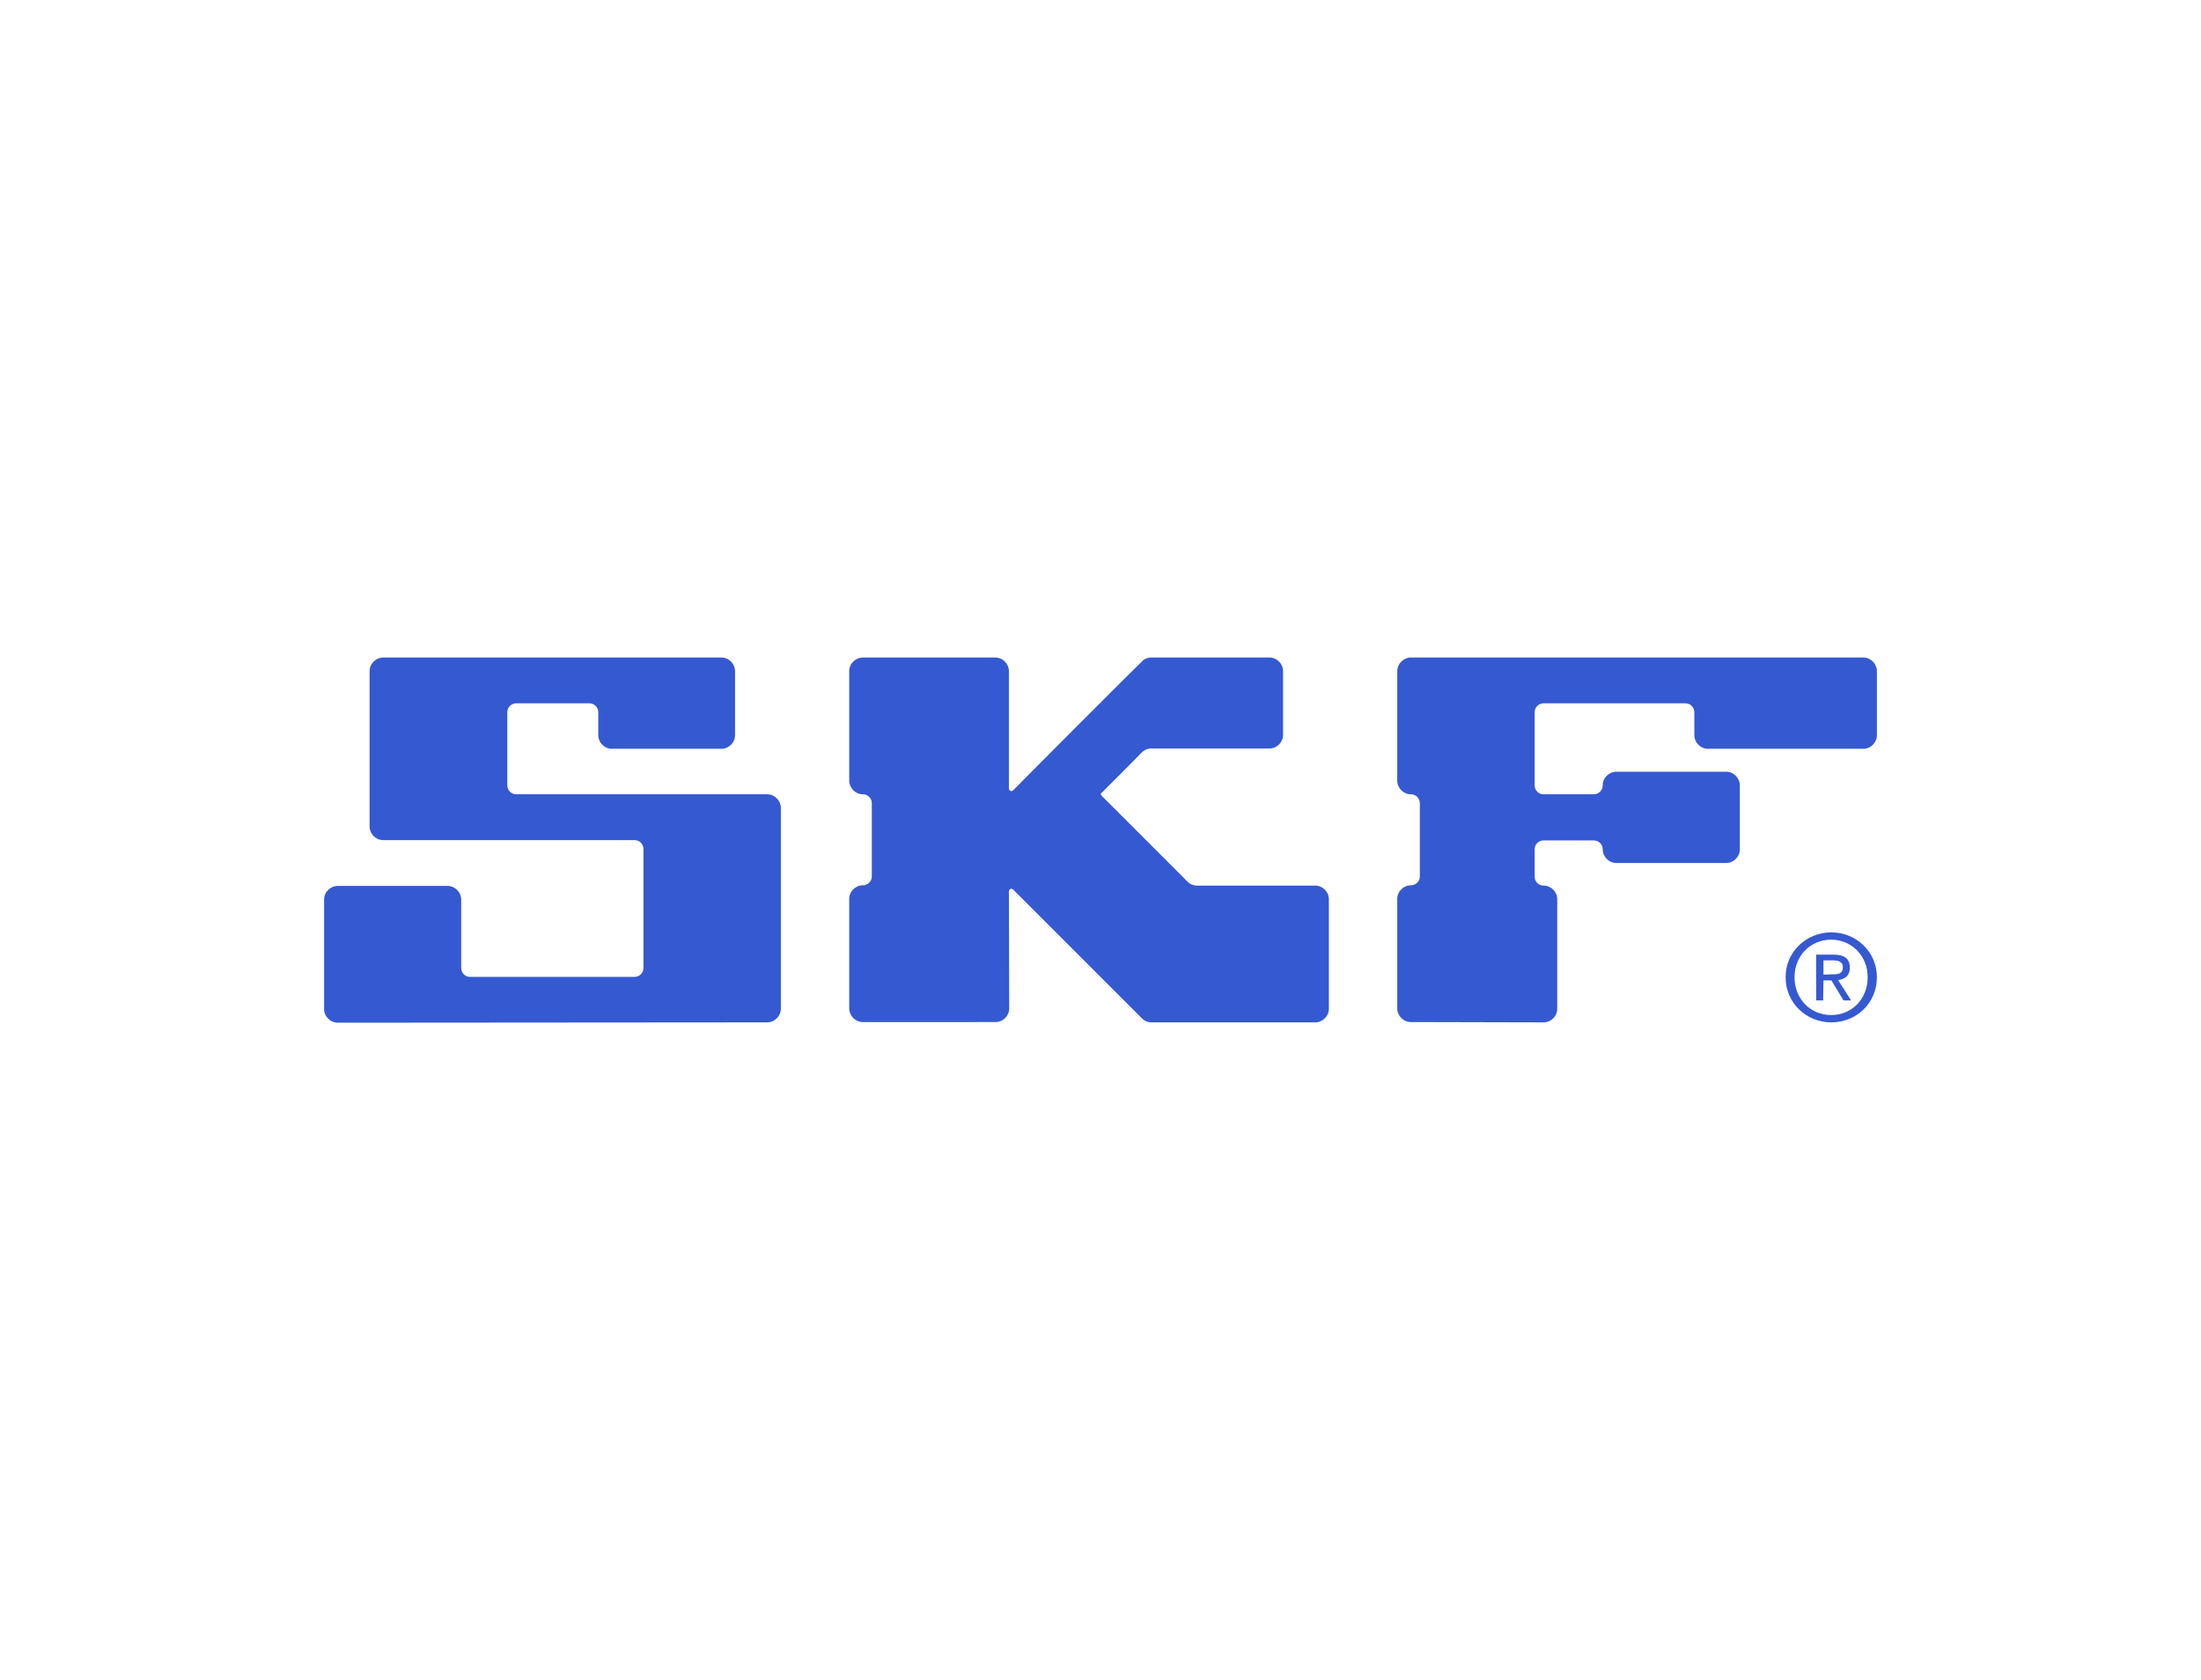
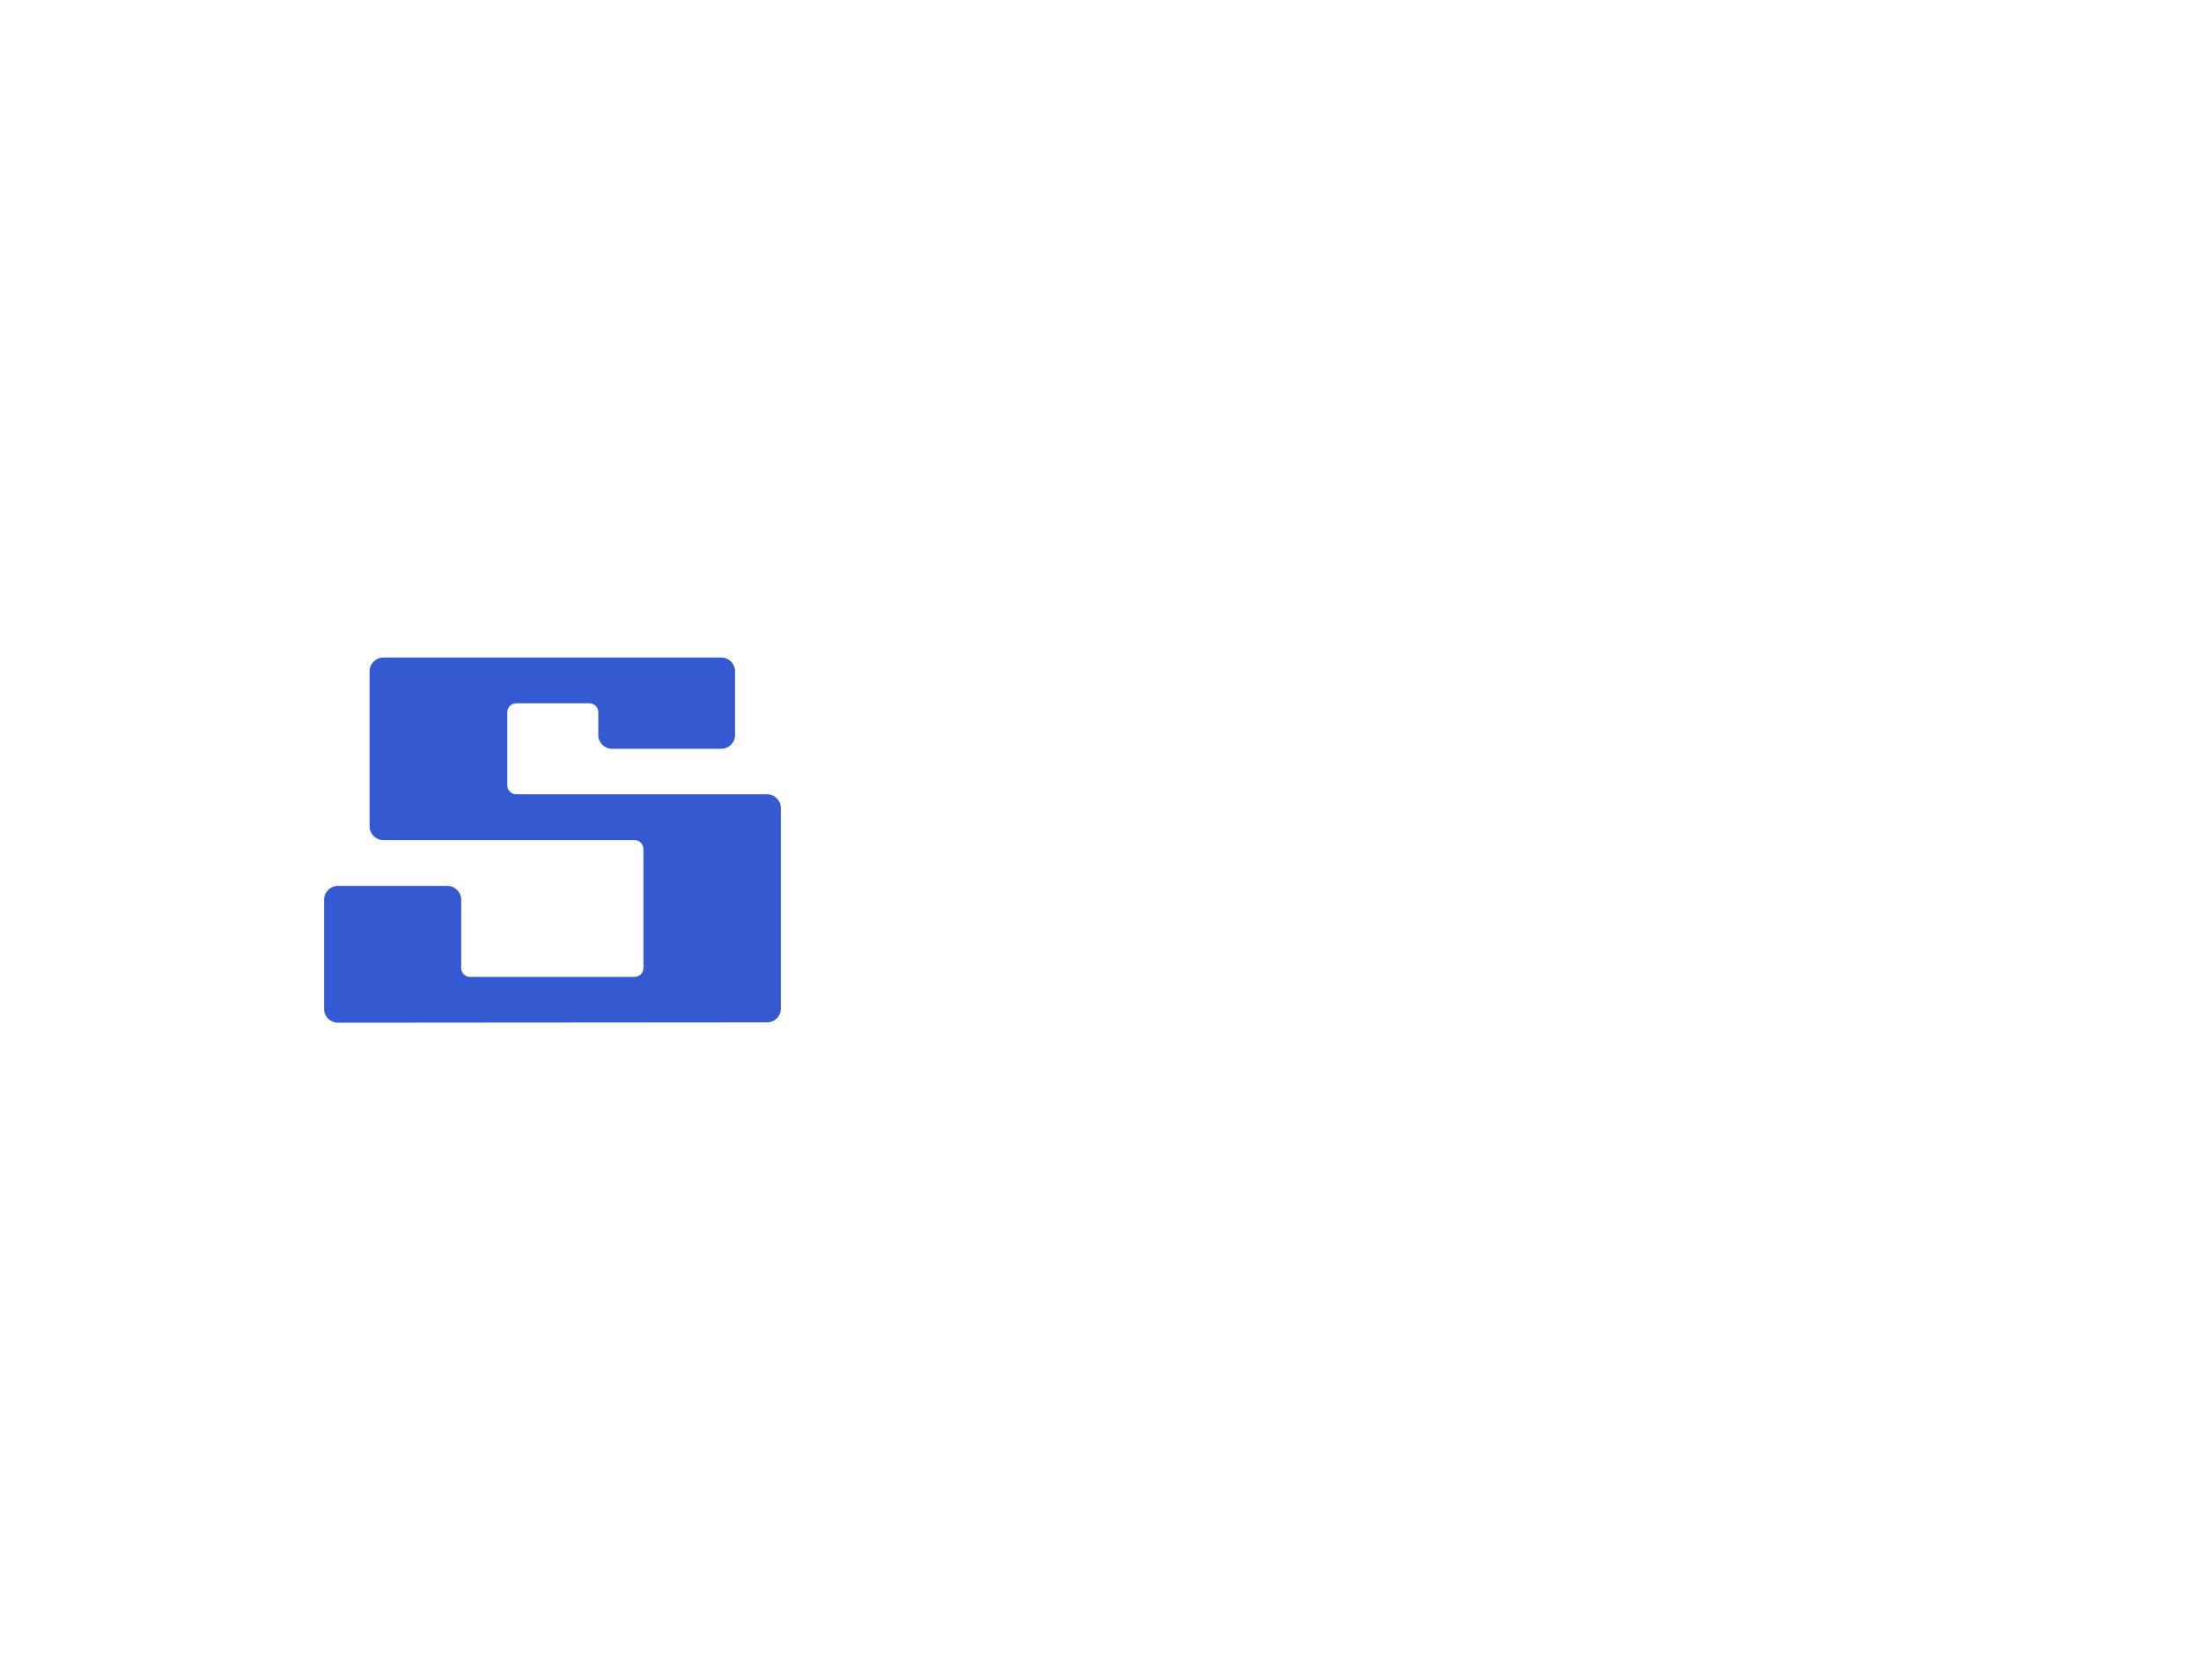
<svg xmlns="http://www.w3.org/2000/svg" version="1.1" id="Ebene_1" x="0px" y="0px" viewBox="0 0 692 528" style="enable-background:new 0 0 692 528;" xml:space="preserve">
  <style type="text/css"> .st0{fill:#FFFFFF;} .st1{fill:#3559D1;} </style>
  <g>
    <rect y="0" class="st0" width="692" height="528" />
  </g>
  <g>
    <g>
      <g>
        <path class="st1" d="M241.2,321.4c2.3,0,4.3-1.9,4.3-4.3V254c0-2.3-1.9-4.3-4.3-4.3h-78.9c-1.6,0-2.8-1.3-2.8-2.8v-23 c0-1.6,1.3-2.8,2.8-2.8h23c1.6,0,2.8,1.3,2.8,2.8v7.2c0,2.3,1.9,4.3,4.3,4.3h34.4c2.3,0,4.3-1.9,4.3-4.3v-20.1 c0-2.3-1.9-4.3-4.3-4.3H120.5c-2.3,0-4.3,1.9-4.3,4.3v48.8c0,2.3,1.9,4.3,4.3,4.3h79c1.6,0,2.8,1.3,2.8,2.8v37.4 c0,1.6-1.3,2.8-2.8,2.8h-51.7c-1.6,0-2.8-1.3-2.8-2.8v-21.5c0-2.3-1.9-4.3-4.3-4.3h-34.5c-2.3,0-4.3,1.9-4.3,4.3v34.4 c0,2.3,1.9,4.3,4.3,4.3L241.2,321.4L241.2,321.4z" />
-         <path class="st1" d="M317.2,280.2c0-0.4,0.3-0.8,0.8-0.8c0.2,0,0.4,0.1,0.5,0.2s40.2,40.2,40.5,40.5c0.3,0.3,1.3,1.3,3,1.3h51.5 c2.3,0,4.3-1.9,4.3-4.3v-34.4c0-2.3-1.9-4.3-4.3-4.3h-37.1c-1.7,0-2.8-0.9-3-1.2c-0.5-0.5-26.9-26.9-27-27 c-0.1-0.1-0.3-0.3-0.3-0.5s0.1-0.4,0.3-0.5c0.1-0.1,12.4-12.4,12.5-12.6c0.7-0.7,1.8-1.3,3-1.3c1.1,0,37.2,0,37.2,0 c2.3,0,4.3-1.9,4.3-4.3V211c0-2.3-1.9-4.3-4.3-4.3h-37.1c-1.8,0-2.8,1-3,1.3c-0.3,0.1-40.4,40.3-40.5,40.5 c-0.1,0.1-0.3,0.2-0.5,0.2c-0.4,0-0.8-0.3-0.8-0.8v-36.9c0-2.3-1.9-4.3-4.3-4.3h-41.6c-2.3,0-4.3,1.9-4.3,4.3v34.4 c0,2.3,1.9,4.3,4.3,4.3c1.6,0,2.8,1.3,2.8,2.8v23c0,1.6-1.3,2.8-2.8,2.8c-2.3,0-4.3,1.9-4.3,4.3v34.4c0,2.3,1.9,4.3,4.3,4.3H313 c2.3,0,4.3-1.9,4.3-4.3L317.2,280.2L317.2,280.2z" />
-         <path class="st1" d="M485.3,321.4c2.3,0,4.3-1.9,4.3-4.3v-34.4c0-2.3-1.9-4.3-4.3-4.3c-1.6,0-2.8-1.3-2.8-2.8v-8.6 c0-1.6,1.3-2.8,2.8-2.8h15.8c1.6,0,2.8,1.3,2.8,2.8c0,2.3,1.9,4.3,4.3,4.3h34.5c2.3,0,4.3-1.9,4.3-4.3v-20.1 c0-2.3-1.9-4.3-4.3-4.3h-34.5c-2.3,0-4.3,1.9-4.3,4.3c0,1.6-1.3,2.8-2.8,2.8h-15.8c-1.6,0-2.8-1.3-2.8-2.8v-23 c0-1.6,1.3-2.8,2.8-2.8h44.6c1.6,0,2.8,1.3,2.8,2.8v7.2c0,2.3,1.9,4.3,4.3,4.3h48.8c2.3,0,4.3-1.9,4.3-4.3v-20.1 c0-2.3-1.9-4.3-4.3-4.3H443.6c-2.3,0-4.3,1.9-4.3,4.3v34.4c0,2.3,1.9,4.3,4.3,4.3c1.6,0,2.8,1.3,2.8,2.8v23 c0,1.6-1.3,2.8-2.8,2.8c-2.3,0-4.3,1.9-4.3,4.3V317c0,2.3,1.9,4.3,4.3,4.3L485.3,321.4L485.3,321.4z" />
      </g>
    </g>
-     <path class="st1" d="M564.2,307.2c0-6.7,5-11.8,11.5-11.8c6.4,0,11.5,5,11.5,11.8c0,6.9-5,11.9-11.5,11.9 C569.3,319.1,564.2,314.1,564.2,307.2z M575.8,321.4c7.8,0,14.3-6,14.3-14.2c0-8.1-6.6-14.1-14.3-14.1c-7.8,0-14.4,6-14.4,14.1 C561.4,315.4,568,321.4,575.8,321.4z M573.3,308.2h2.5l3.8,6.3h2.4l-4.1-6.4c2.1-0.3,3.7-1.3,3.7-3.9c0-2.8-1.7-4.1-5.1-4.1h-5.5 v14.4h2.2L573.3,308.2L573.3,308.2z M573.3,306.4v-4.5h2.9c1.5,0,3.2,0.3,3.2,2.1c0,2.3-1.7,2.3-3.5,2.3L573.3,306.4L573.3,306.4z" />
  </g>
</svg>